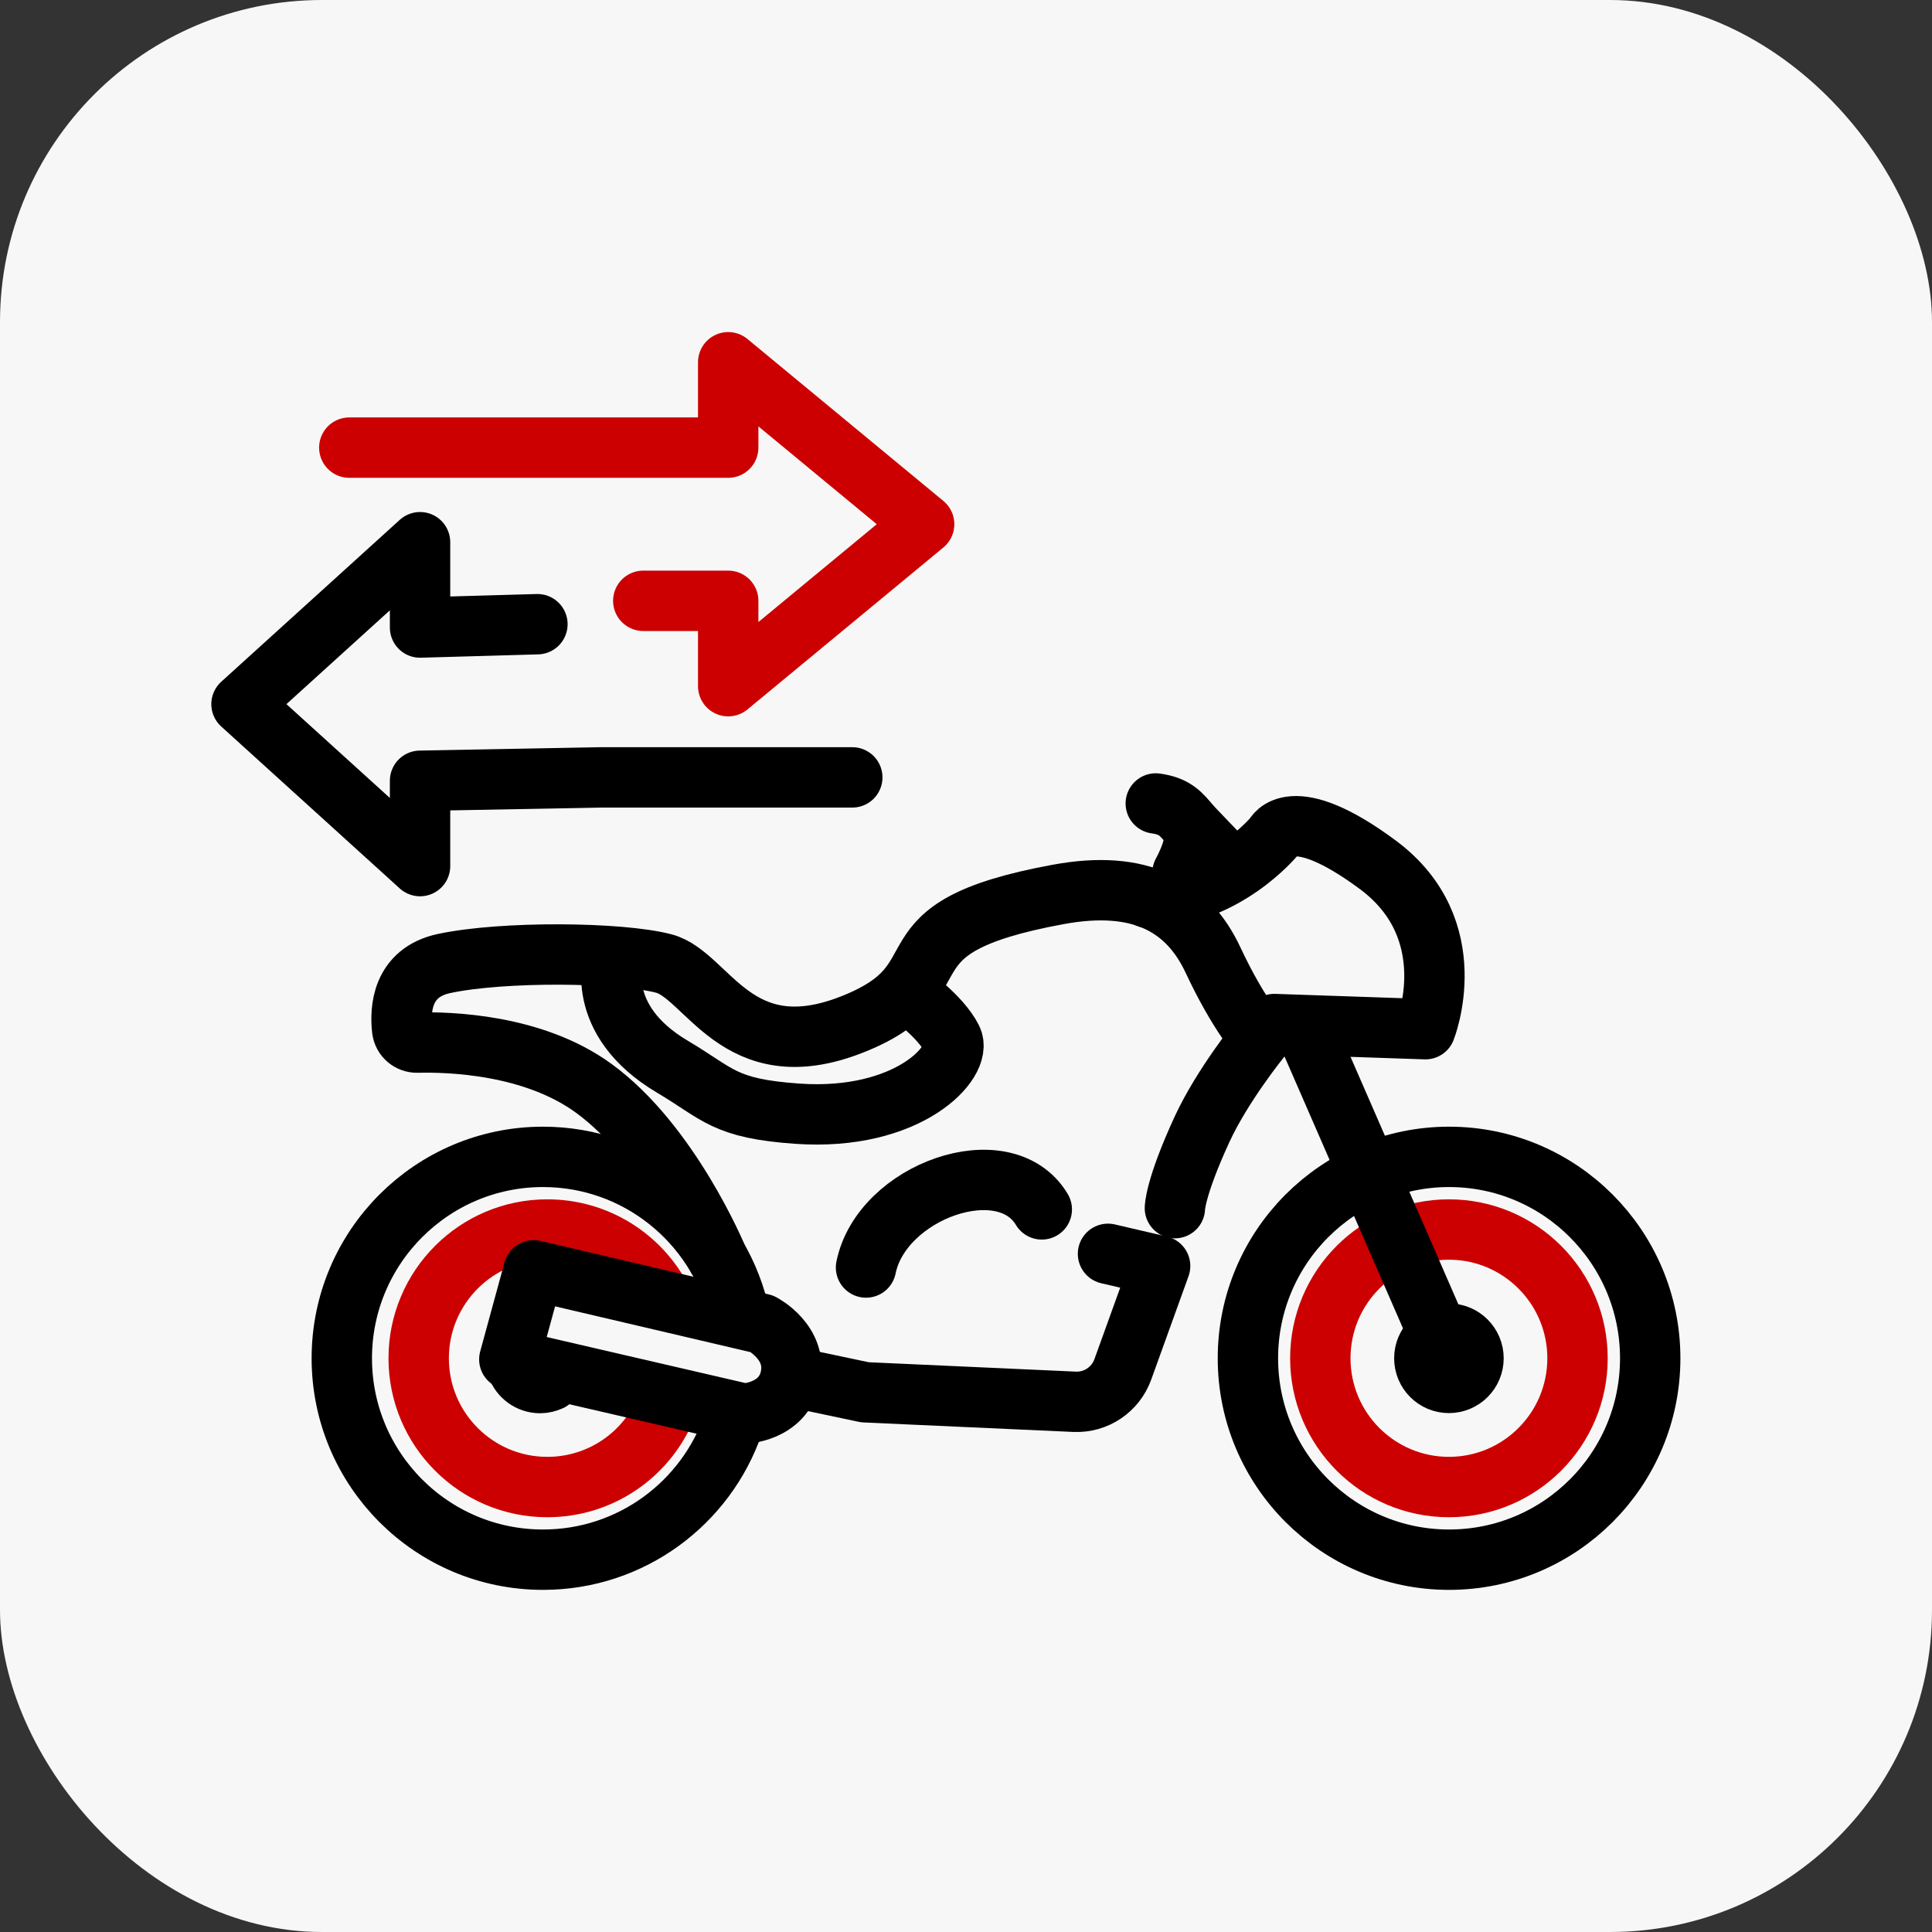
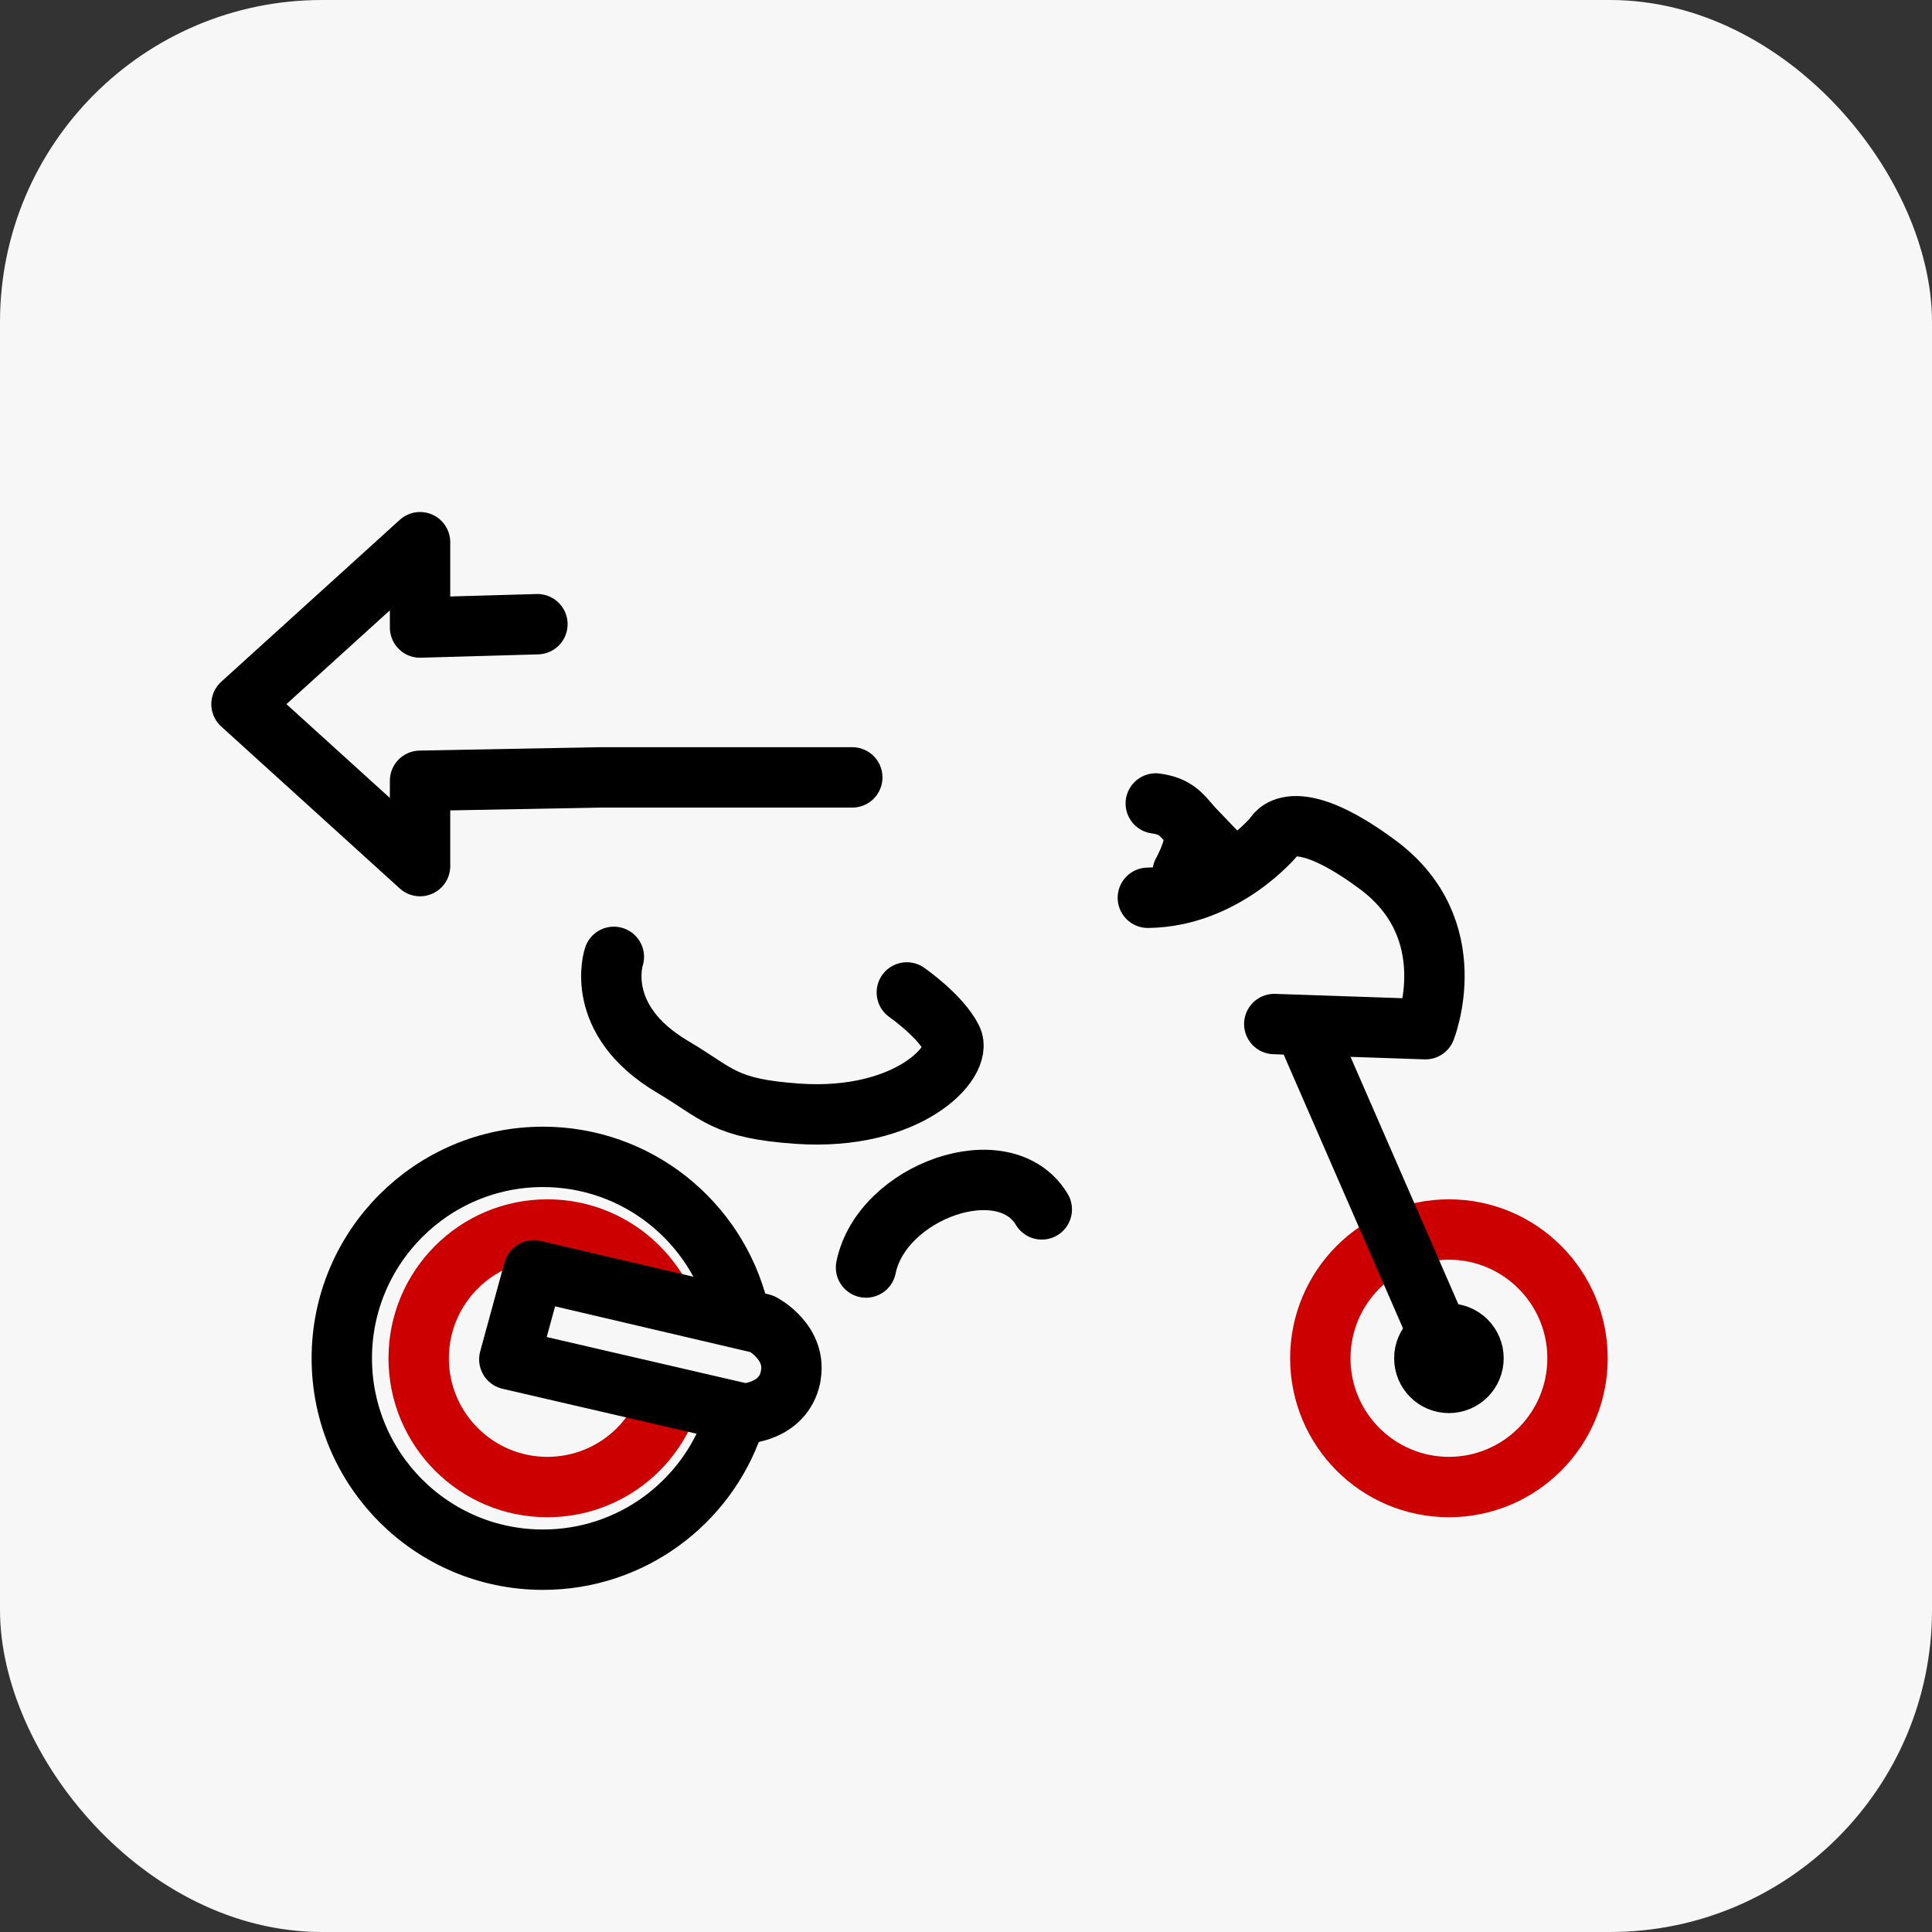
<svg xmlns="http://www.w3.org/2000/svg" width="48" height="48" viewBox="0 0 48 48" fill="none">
  <rect x="0" y="0" width="48" height="48" fill="#333333" stroke="none" />
  <rect width="48" height="48" rx="8" fill="#F7F7F7" />
-   <path d="M8.678 11.121H18.092V9L22.96 13.024L18.092 17.048V14.927H15.982" stroke="#CC0000" stroke-width="1.5" stroke-linecap="round" stroke-linejoin="round" />
  <path d="M13.352 15.508L10.436 15.591V13.471L6 17.494L10.436 21.518V19.398L14.912 19.314H21.175" stroke="black" stroke-width="1.5" stroke-linecap="round" stroke-linejoin="round" />
  <path d="M35.998 34.358C36.335 34.358 36.609 34.084 36.609 33.746C36.609 33.408 36.335 33.134 35.998 33.134C35.66 33.134 35.387 33.408 35.387 33.746C35.387 34.084 35.66 34.358 35.998 34.358Z" stroke="black" stroke-width="1.5" stroke-linecap="round" stroke-linejoin="round" />
-   <path d="M13.675 34.304C13.598 34.339 13.509 34.362 13.42 34.362C13.153 34.362 12.929 34.191 12.844 33.955" stroke="black" stroke-width="1.5" stroke-linecap="round" stroke-linejoin="round" />
  <path d="M39.193 33.746C39.193 35.512 37.762 36.945 35.998 36.945C34.234 36.945 32.803 35.512 32.803 33.746C32.803 31.98 34.234 30.547 35.998 30.547C37.762 30.547 39.193 31.98 39.193 33.746Z" stroke="#CC0000" stroke-width="1.5" stroke-linecap="round" stroke-linejoin="round" />
-   <path d="M40.999 33.746C40.999 36.511 38.76 38.75 36.002 38.75C33.244 38.75 31.004 36.508 31.004 33.746C31.004 30.985 33.244 28.742 36.002 28.742C38.76 28.742 40.999 30.985 40.999 33.746Z" stroke="black" stroke-width="1.5" stroke-linecap="round" stroke-linejoin="round" />
  <path d="M16.526 35.028C16.034 36.159 14.909 36.945 13.597 36.945C11.834 36.945 10.402 35.512 10.402 33.746C10.402 31.98 11.834 30.547 13.597 30.547C14.824 30.547 15.887 31.236 16.425 32.251" stroke="#CC0000" stroke-width="1.5" stroke-linecap="round" stroke-linejoin="round" />
  <path d="M18.217 35.38C17.54 37.344 15.679 38.75 13.49 38.75C10.728 38.75 8.492 36.508 8.492 33.746C8.492 30.985 10.732 28.742 13.49 28.742C15.83 28.742 17.795 30.353 18.34 32.526" stroke="black" stroke-width="1.5" stroke-linecap="round" stroke-linejoin="round" />
  <path d="M35.999 33.746L32.541 25.811" stroke="black" stroke-width="1.5" stroke-linecap="round" stroke-linejoin="round" />
-   <path d="M27.528 31.151L28.823 31.453L27.895 34.025C27.713 34.525 27.23 34.85 26.7 34.827L21.489 34.591L19.818 34.238" stroke="black" stroke-width="1.5" stroke-linecap="round" stroke-linejoin="round" />
  <path d="M19.636 34.226C19.83 33.351 18.932 32.89 18.932 32.89L13.258 31.561L12.654 33.773L18.476 35.121C18.476 35.121 19.447 35.098 19.64 34.222L19.636 34.226Z" stroke="black" stroke-width="1.5" stroke-linecap="round" stroke-linejoin="round" />
-   <path d="M17.814 31.229C17.814 31.229 16.642 28.413 14.75 27.038C13.242 25.938 11.149 25.884 10.368 25.903C10.178 25.907 10.016 25.771 9.992 25.582C9.934 25.078 9.985 24.164 11.029 23.939C12.487 23.626 15.408 23.653 16.495 23.939C17.582 24.226 18.297 26.577 21.156 25.458C24.015 24.338 21.663 23.068 26.301 22.22C28.331 21.848 29.507 22.506 30.138 23.854C30.768 25.202 31.31 25.802 31.31 25.802C31.31 25.802 30.37 26.96 29.863 28.06C29.19 29.521 29.19 30.016 29.19 30.016" stroke="black" stroke-width="1.5" stroke-linecap="round" stroke-linejoin="round" />
  <path d="M22.53 24.657C22.53 24.657 23.366 25.237 23.652 25.811C23.939 26.384 22.561 27.86 19.815 27.67C17.978 27.542 17.854 27.182 16.709 26.504C14.725 25.33 15.251 23.773 15.251 23.773" stroke="black" stroke-width="1.5" stroke-linecap="round" stroke-linejoin="round" />
  <path d="M31.659 25.442L35.414 25.57C35.414 25.57 36.401 23.099 34.235 21.488C32.065 19.877 31.659 20.779 31.659 20.779C31.659 20.779 30.421 22.282 28.518 22.305" stroke="black" stroke-width="1.5" stroke-linecap="round" stroke-linejoin="round" />
  <path d="M28.715 19.962C29.187 20.028 29.338 20.21 29.597 20.527C29.856 20.845 29.38 21.681 29.38 21.681" stroke="black" stroke-width="1.5" stroke-linecap="round" stroke-linejoin="round" />
  <path d="M29.598 20.527L30.541 21.511" stroke="black" stroke-width="1.5" stroke-linecap="round" stroke-linejoin="round" />
  <path d="M25.883 30.047C24.958 28.505 21.899 29.598 21.516 31.491" stroke="black" stroke-width="1.5" stroke-linecap="round" stroke-linejoin="round" />
</svg>